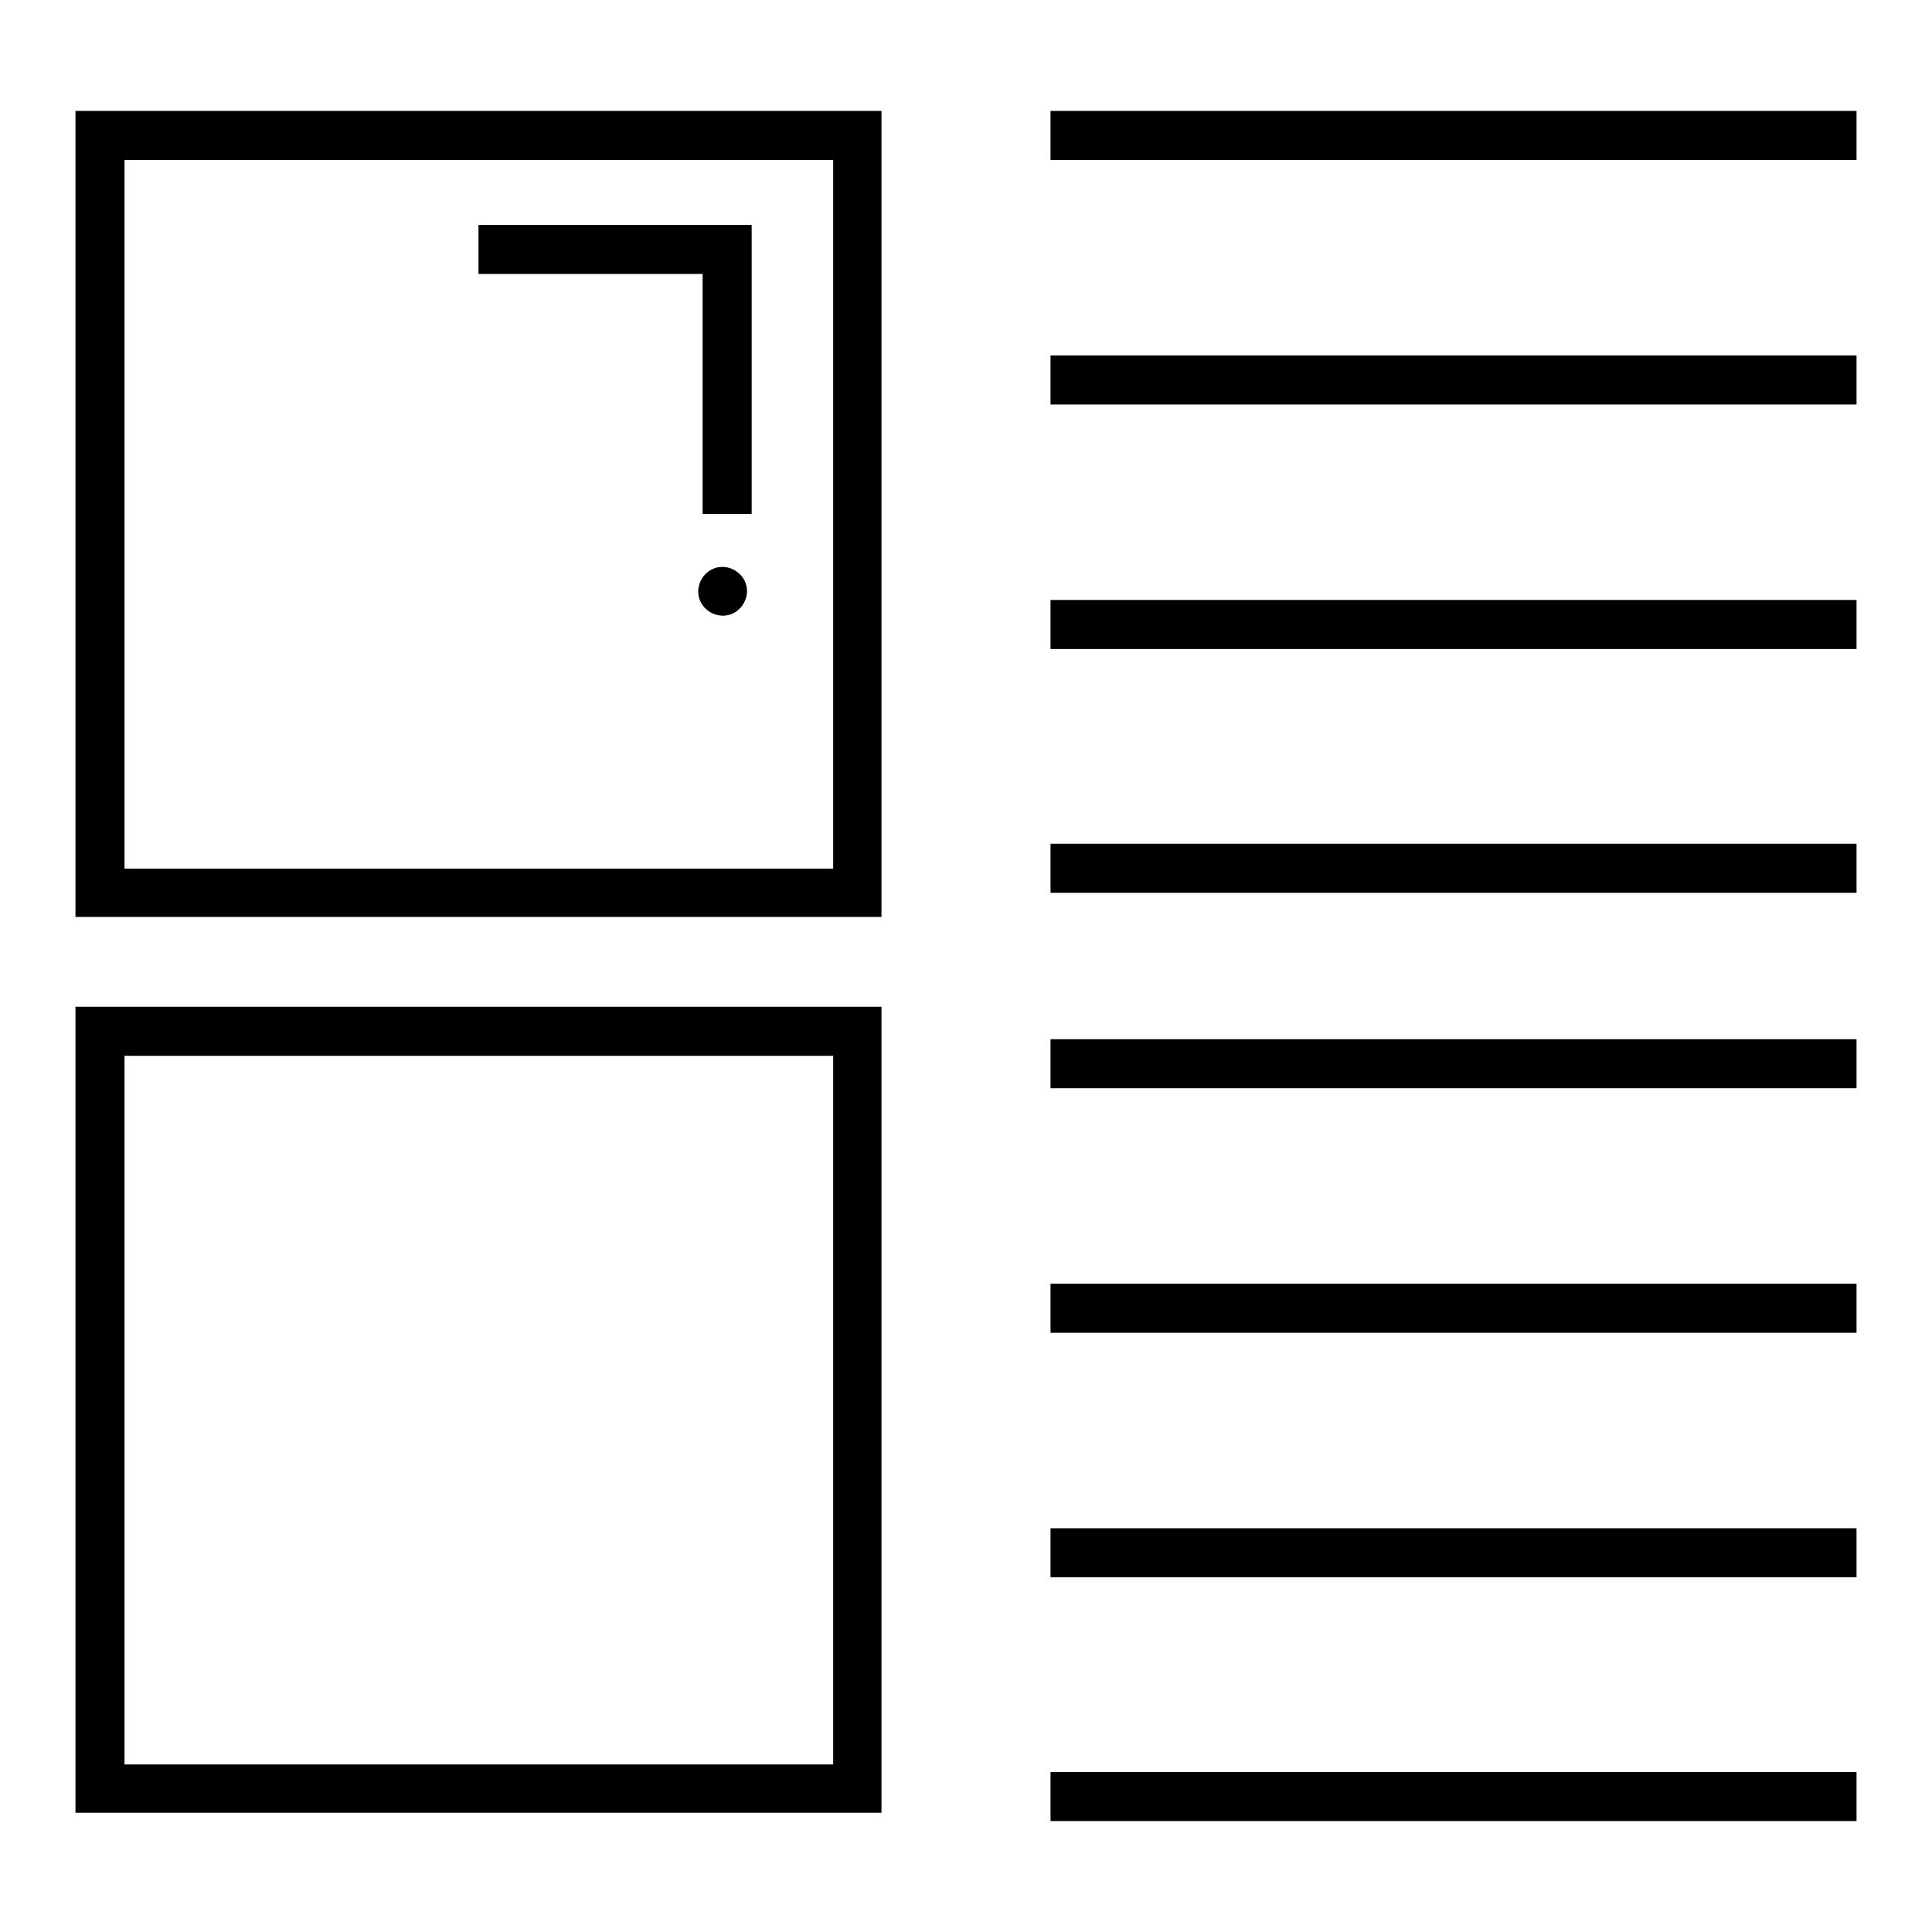
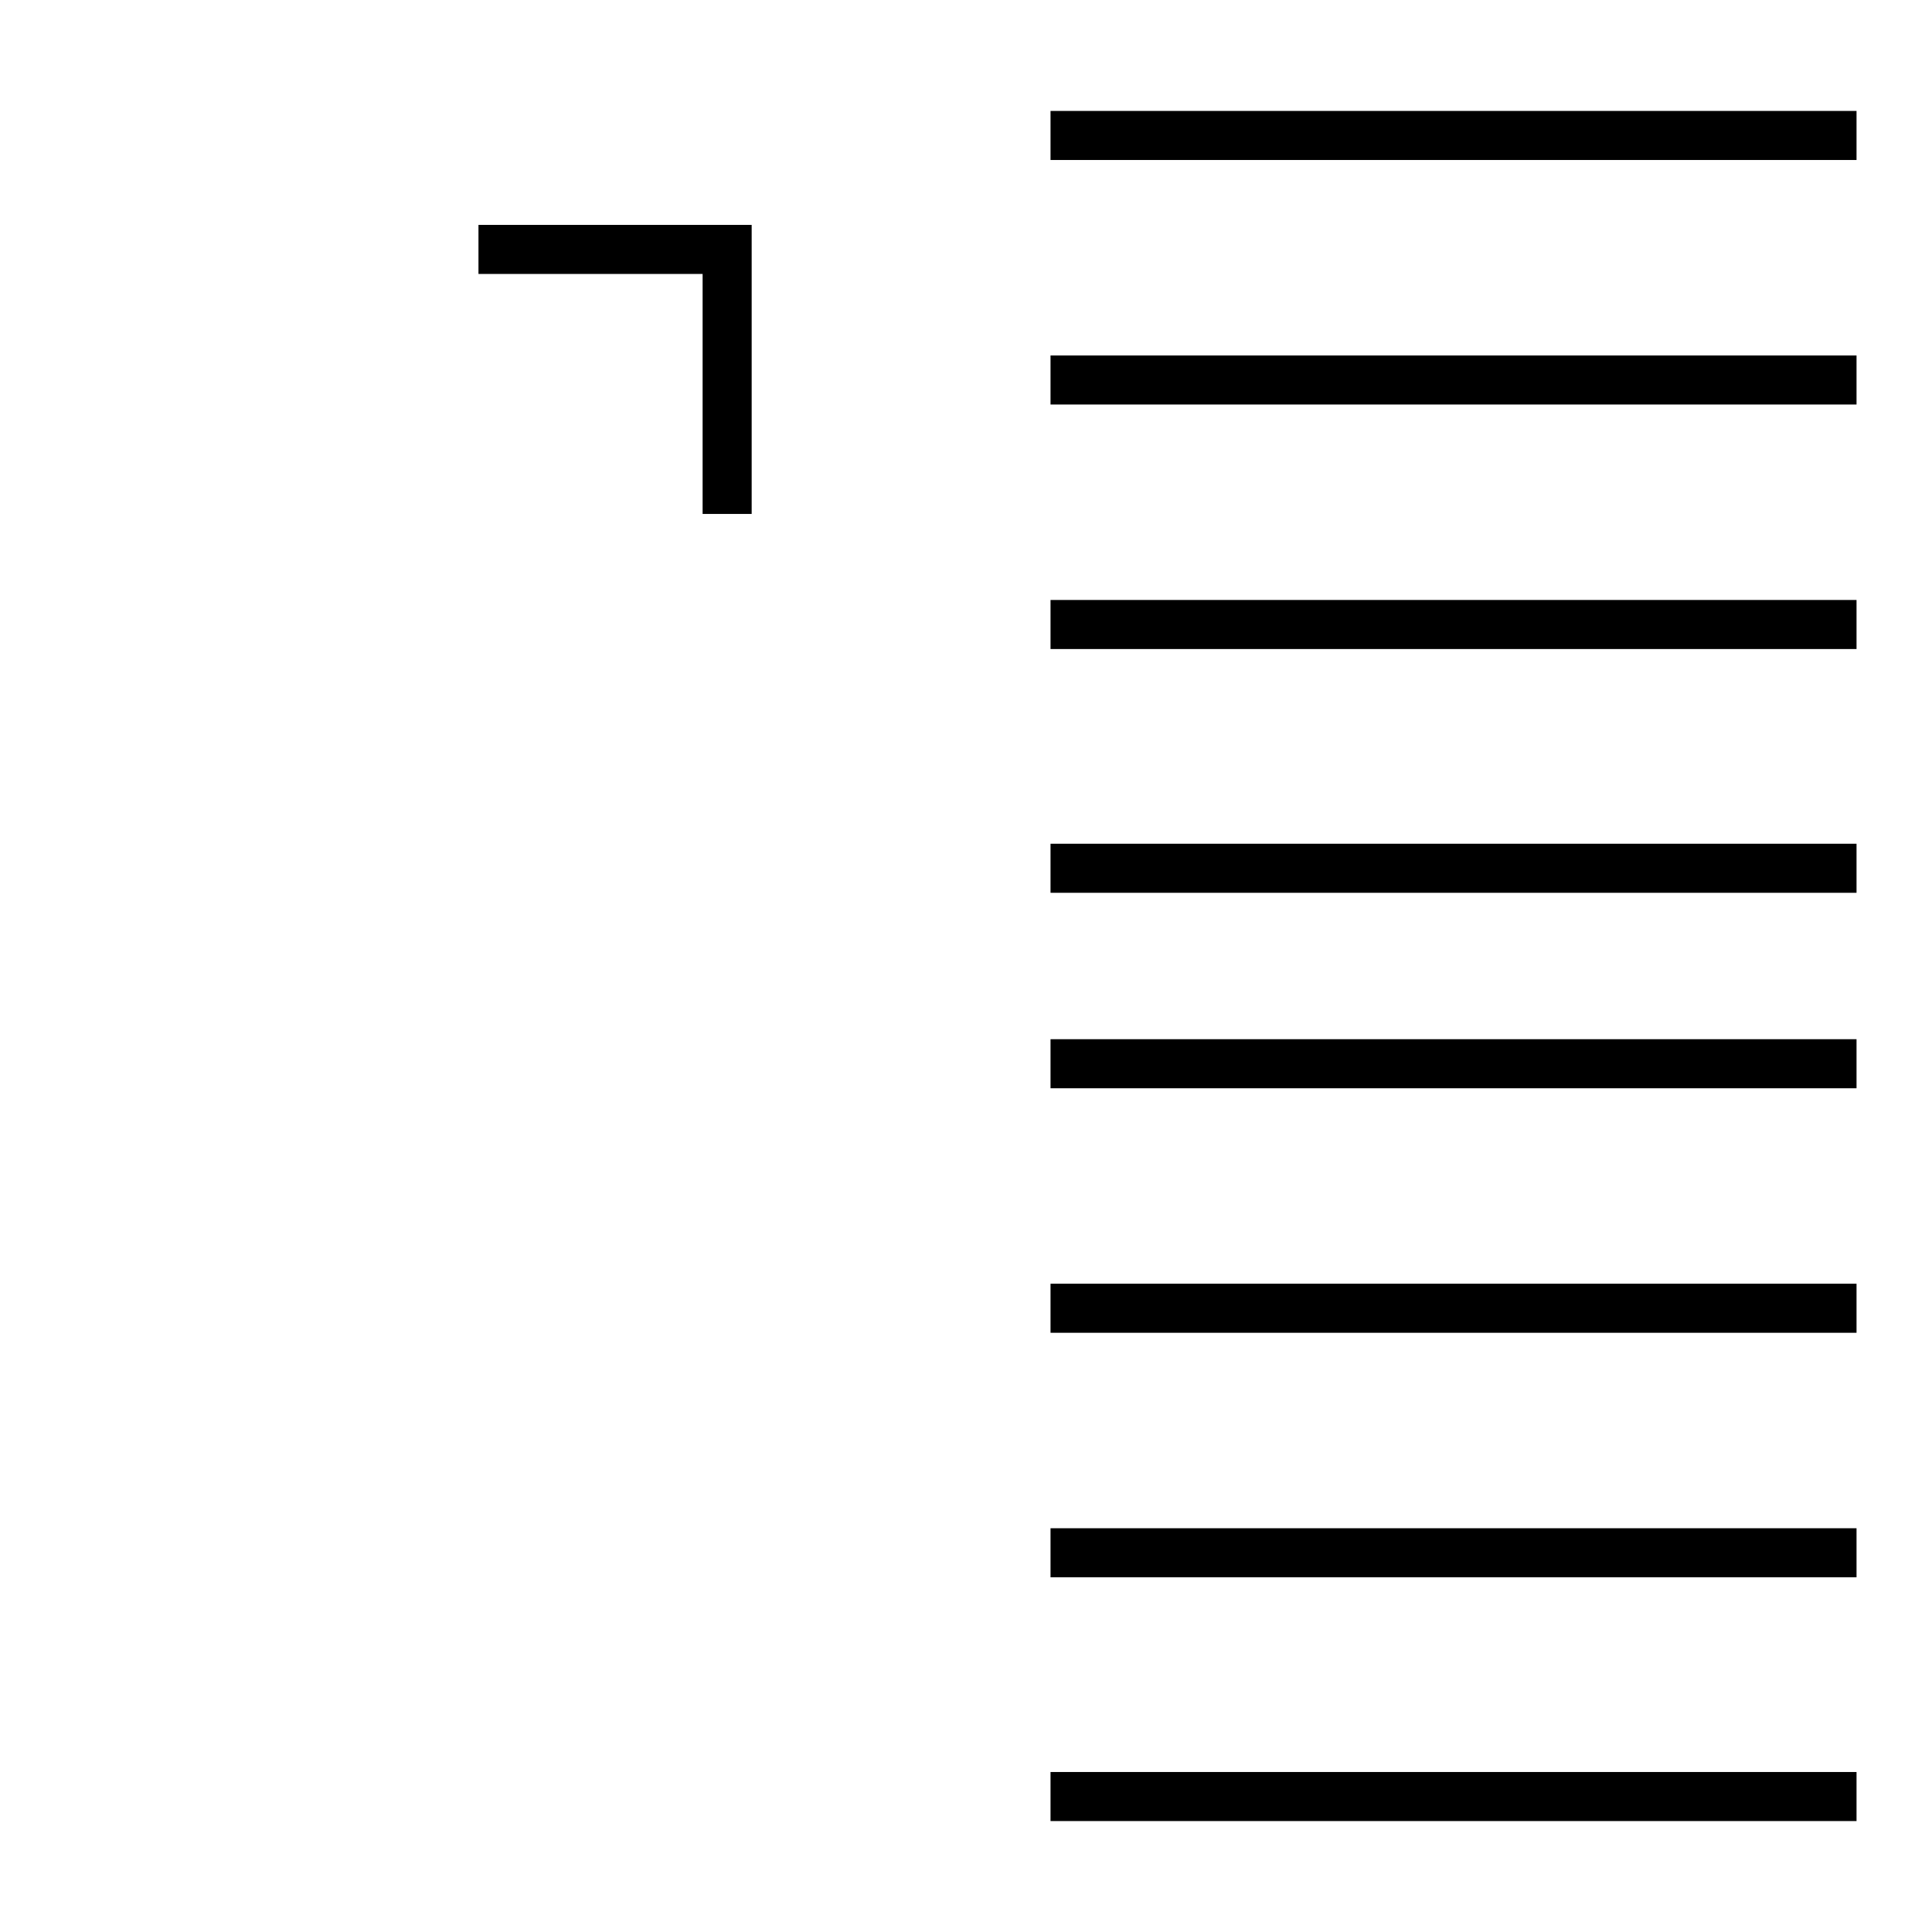
<svg xmlns="http://www.w3.org/2000/svg" version="1.1" x="0px" y="0px" viewBox="0 0 256 256" enable-background="new 0 0 256 256" xml:space="preserve">
  <g>
-     <path fill="#000000" d="M10,121.5h106.8V14.7H10V121.5z M16.5,21.2h93.9v93.9H16.5V21.2z M10,240.2h106.8V133.4H10V240.2z  M16.5,139.9h93.9v93.9H16.5V139.9z" />
    <path fill="#000000" d="M63.4,36.3h29.7v31.8h6.5V29.8H63.4V36.3z" />
-     <path fill="#000000" d="M92.6,79.1c0.4,1.7,2.2,2.8,3.9,2.4c1.7-0.4,2.8-2.2,2.4-3.9l0,0c-0.4-1.7-2.2-2.8-3.9-2.4 C93.3,75.6,92.2,77.4,92.6,79.1z" />
    <path fill="#000000" d="M139.2,14.7H246v6.5H139.2V14.7z M139.2,47.1H246v6.5H139.2V47.1z M139.2,79.5H246v6.5H139.2V79.5z  M139.2,111.8H246v6.5H139.2V111.8z M139.2,137.7H246v6.5H139.2V137.7z M139.2,170.1H246v6.5H139.2V170.1z M139.2,202.5H246v6.5 H139.2V202.5z M139.2,234.8H246v6.5H139.2V234.8z" />
  </g>
</svg>